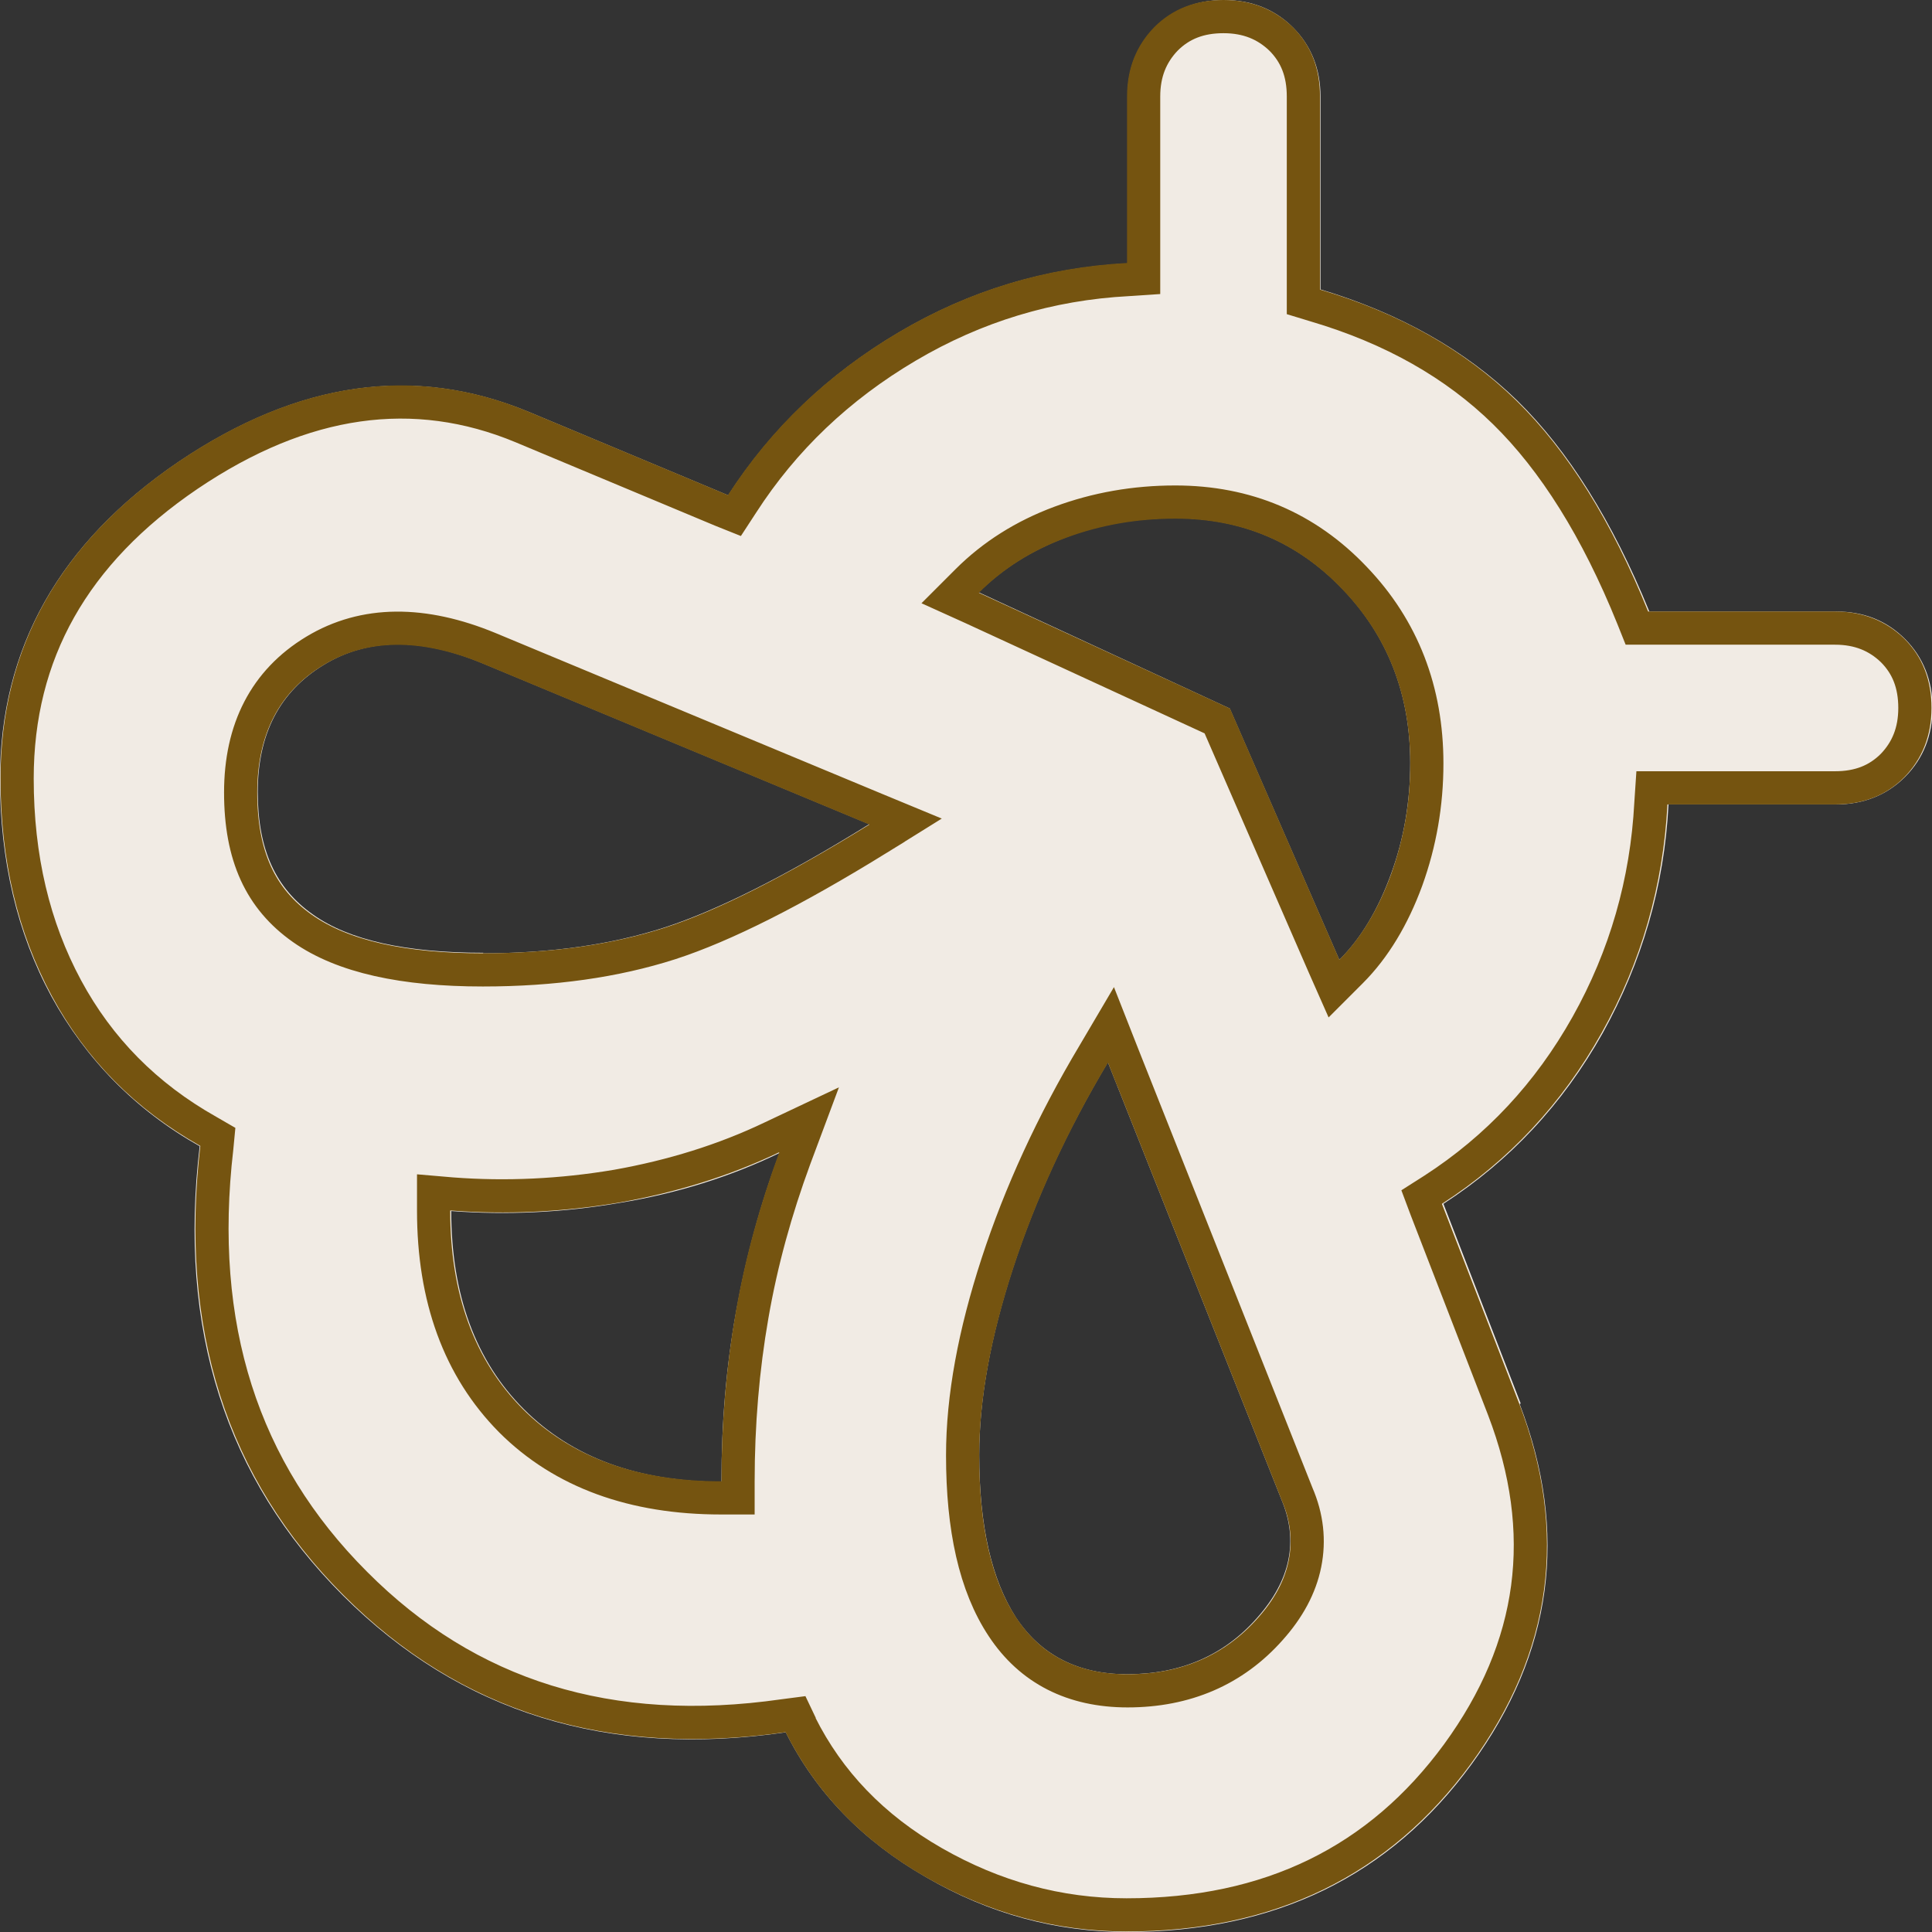
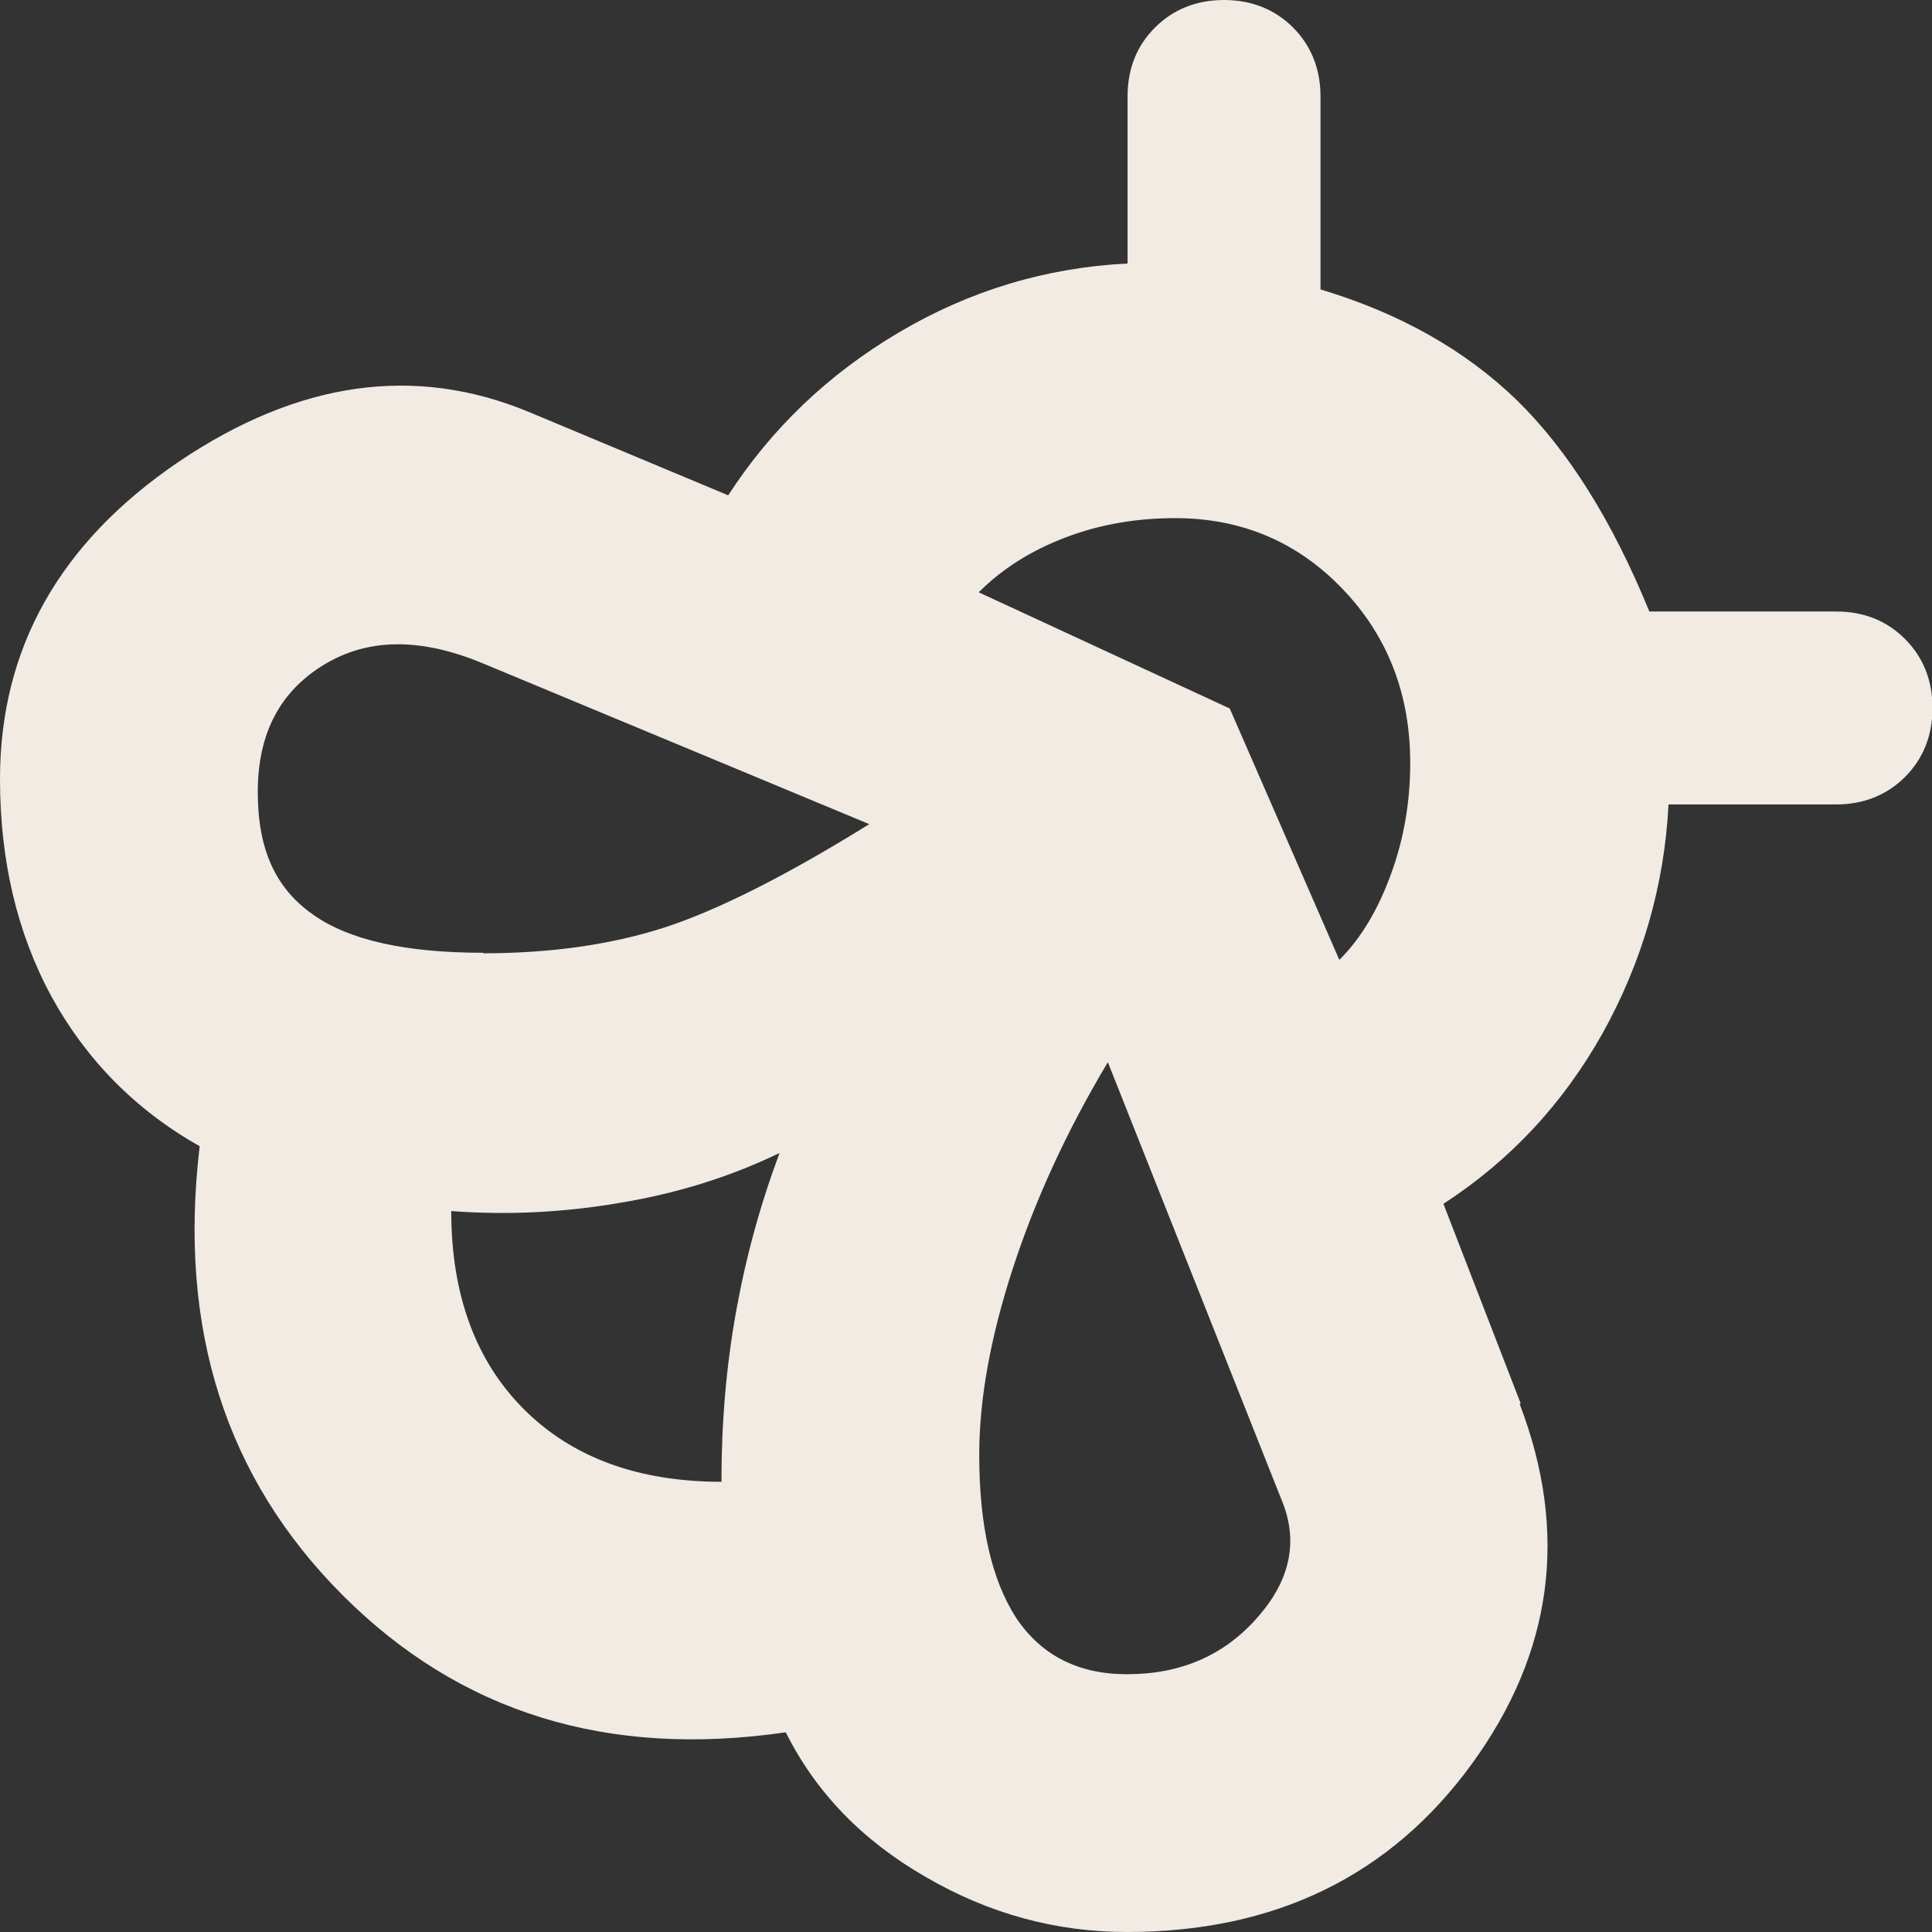
<svg xmlns="http://www.w3.org/2000/svg" id="Layer_1" width="37.25" height="37.25" viewBox="0 0 37.25 37.25">
  <rect x="0" y="0" width="37.25" height="37.25" fill="#333333" stroke="none" />
  <defs>
    <style>
      .cls-1 {
        fill: #f1ebe4;
      }

      .cls-2 {
        fill: none;
        stroke: #755410;
        stroke-width: .64px;
      }
    </style>
  </defs>
  <path class="cls-1" d="M29.3,27.07c.95,2.48.64,4.8-.93,6.95-1.57,2.15-3.79,3.23-6.64,3.23-1.37,0-2.66-.35-3.88-1.06-1.22-.7-2.12-1.63-2.7-2.79-3.44.5-6.28-.38-8.54-2.64-2.26-2.26-3.18-5.14-2.76-8.66-1.24-.7-2.19-1.67-2.86-2.89-.66-1.22-.99-2.62-.99-4.19,0-2.52,1.15-4.56,3.45-6.12,2.3-1.55,4.54-1.87,6.74-.96l3.85,1.61c.83-1.28,1.92-2.33,3.29-3.14,1.37-.81,2.84-1.25,4.41-1.33V1.86c0-.54.18-.98.53-1.33.35-.35.8-.53,1.33-.53s.98.18,1.33.53c.35.35.53.8.53,1.33v3.72c1.53.46,2.79,1.17,3.79,2.14.99.97,1.84,2.33,2.55,4.07h3.6c.54,0,.98.18,1.33.53.35.35.53.8.53,1.33s-.18.98-.53,1.33c-.35.35-.8.53-1.33.53h-3.23c-.08,1.57-.51,3.04-1.27,4.41-.77,1.37-1.79,2.46-3.07,3.29l1.49,3.85ZM13.91,28.56c0-1.12.09-2.2.28-3.26.19-1.06.47-2.08.84-3.07-.95.46-1.98.78-3.07.96-1.1.19-2.18.24-3.26.16,0,1.61.47,2.89,1.4,3.82.93.93,2.2,1.4,3.82,1.4ZM9.31,18.38c1.32,0,2.49-.17,3.51-.5,1.01-.33,2.33-.99,3.94-1.99l-7.45-3.1c-1.2-.5-2.22-.49-3.07.03-.85.52-1.27,1.33-1.27,2.45s.35,1.86,1.06,2.36c.7.5,1.8.74,3.29.74ZM21.73,32.28c1.03,0,1.87-.36,2.51-1.09.64-.72.8-1.48.47-2.27l-3.35-8.44c-.79,1.32-1.4,2.65-1.83,3.97-.43,1.32-.65,2.52-.65,3.6,0,1.37.24,2.41.71,3.14.48.72,1.19,1.09,2.14,1.09ZM25.83,18.5c.41-.41.74-.96.99-1.65.25-.68.37-1.4.37-2.14,0-1.32-.43-2.44-1.3-3.35-.87-.91-1.95-1.37-3.23-1.37-.75,0-1.45.12-2.11.37-.66.25-1.22.6-1.68,1.06l4.84,2.24,2.11,4.84Z" />
-   <path class="cls-2" d="M15.44,33.26l-.1-.21-.23.03c-3.35.48-6.09-.37-8.26-2.55-2.18-2.18-3.07-4.96-2.67-8.4l.02-.21-.19-.11c-1.19-.67-2.1-1.59-2.73-2.76-.63-1.17-.95-2.51-.95-4.04,0-2.41,1.09-4.35,3.3-5.85,2.22-1.5,4.36-1.79,6.43-.93,0,0,0,0,0,0l3.85,1.61.25.1.15-.23c.8-1.24,1.86-2.25,3.18-3.03,1.32-.78,2.74-1.21,4.26-1.29l.3-.02V1.86c0-.46.15-.82.43-1.11.29-.29.65-.43,1.11-.43s.82.15,1.11.43c.29.29.43.65.43,1.11v3.96l.23.07c1.49.44,2.7,1.13,3.65,2.06.95.93,1.78,2.25,2.47,3.96l.08.2h3.82c.46,0,.82.15,1.11.43.29.29.43.65.43,1.11s-.15.82-.43,1.11c-.29.29-.65.43-1.11.43h-3.53l-.02.3c-.08,1.52-.49,2.95-1.23,4.27-.74,1.32-1.73,2.38-2.97,3.18l-.22.14.09.24,1.49,3.85s0,0,0,0c.91,2.38.62,4.58-.89,6.65-1.51,2.06-3.62,3.1-6.38,3.1-1.31,0-2.55-.34-3.72-1.01-1.17-.67-2.02-1.56-2.57-2.66ZM13.91,28.88h.32v-.32c0-1.1.09-2.17.27-3.2.18-1.04.46-2.04.82-3.02l.28-.75-.72.34c-.92.44-1.92.75-2.99.94-1.07.18-2.13.23-3.18.15l-.35-.03v.35c0,1.68.49,3.04,1.49,4.05,1,1,2.37,1.49,4.05,1.49ZM16.93,16.17l.53-.33-.58-.24-7.45-3.1h0c-1.26-.52-2.4-.53-3.36.05-.96.58-1.43,1.51-1.43,2.73s.38,2.05,1.19,2.62c.78.55,1.96.8,3.48.8,1.35,0,2.55-.17,3.61-.51,1.05-.34,2.39-1.02,4.01-2.02ZM21.66,20.37l-.24-.61-.33.56c-.8,1.34-1.42,2.69-1.86,4.04-.44,1.35-.67,2.58-.67,3.7,0,1.4.24,2.51.77,3.31.54.82,1.36,1.23,2.41,1.23,1.12,0,2.05-.4,2.75-1.19.35-.39.58-.81.67-1.26.09-.45.04-.9-.15-1.34l-3.35-8.44ZM25.53,18.63l.19.43.33-.33c.45-.45.81-1.05,1.07-1.76.26-.72.39-1.47.39-2.25,0-1.4-.46-2.6-1.39-3.57-.93-.98-2.09-1.47-3.46-1.47-.78,0-1.52.13-2.22.39-.7.26-1.3.64-1.79,1.13l-.33.33.42.19,4.73,2.18,2.06,4.73Z" />
</svg>